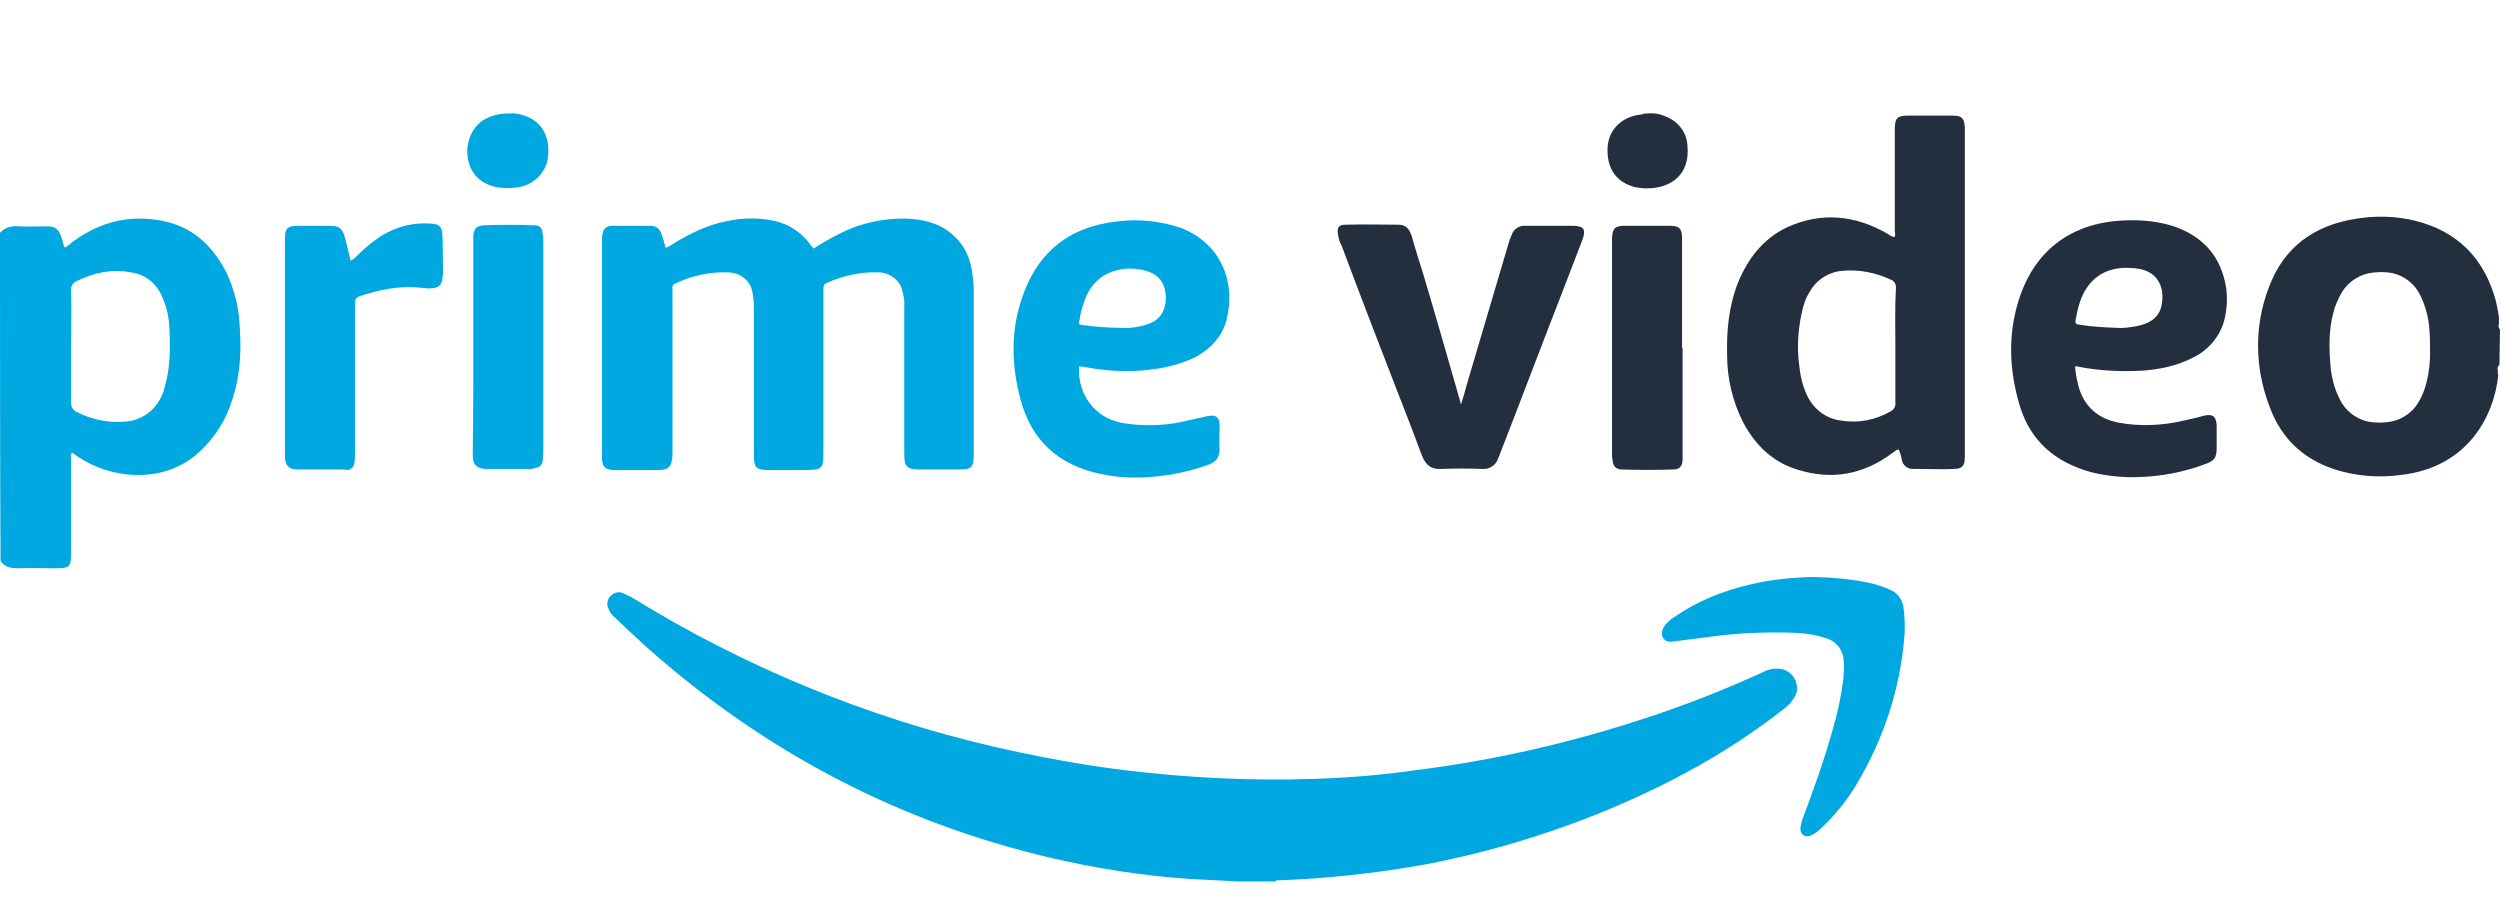
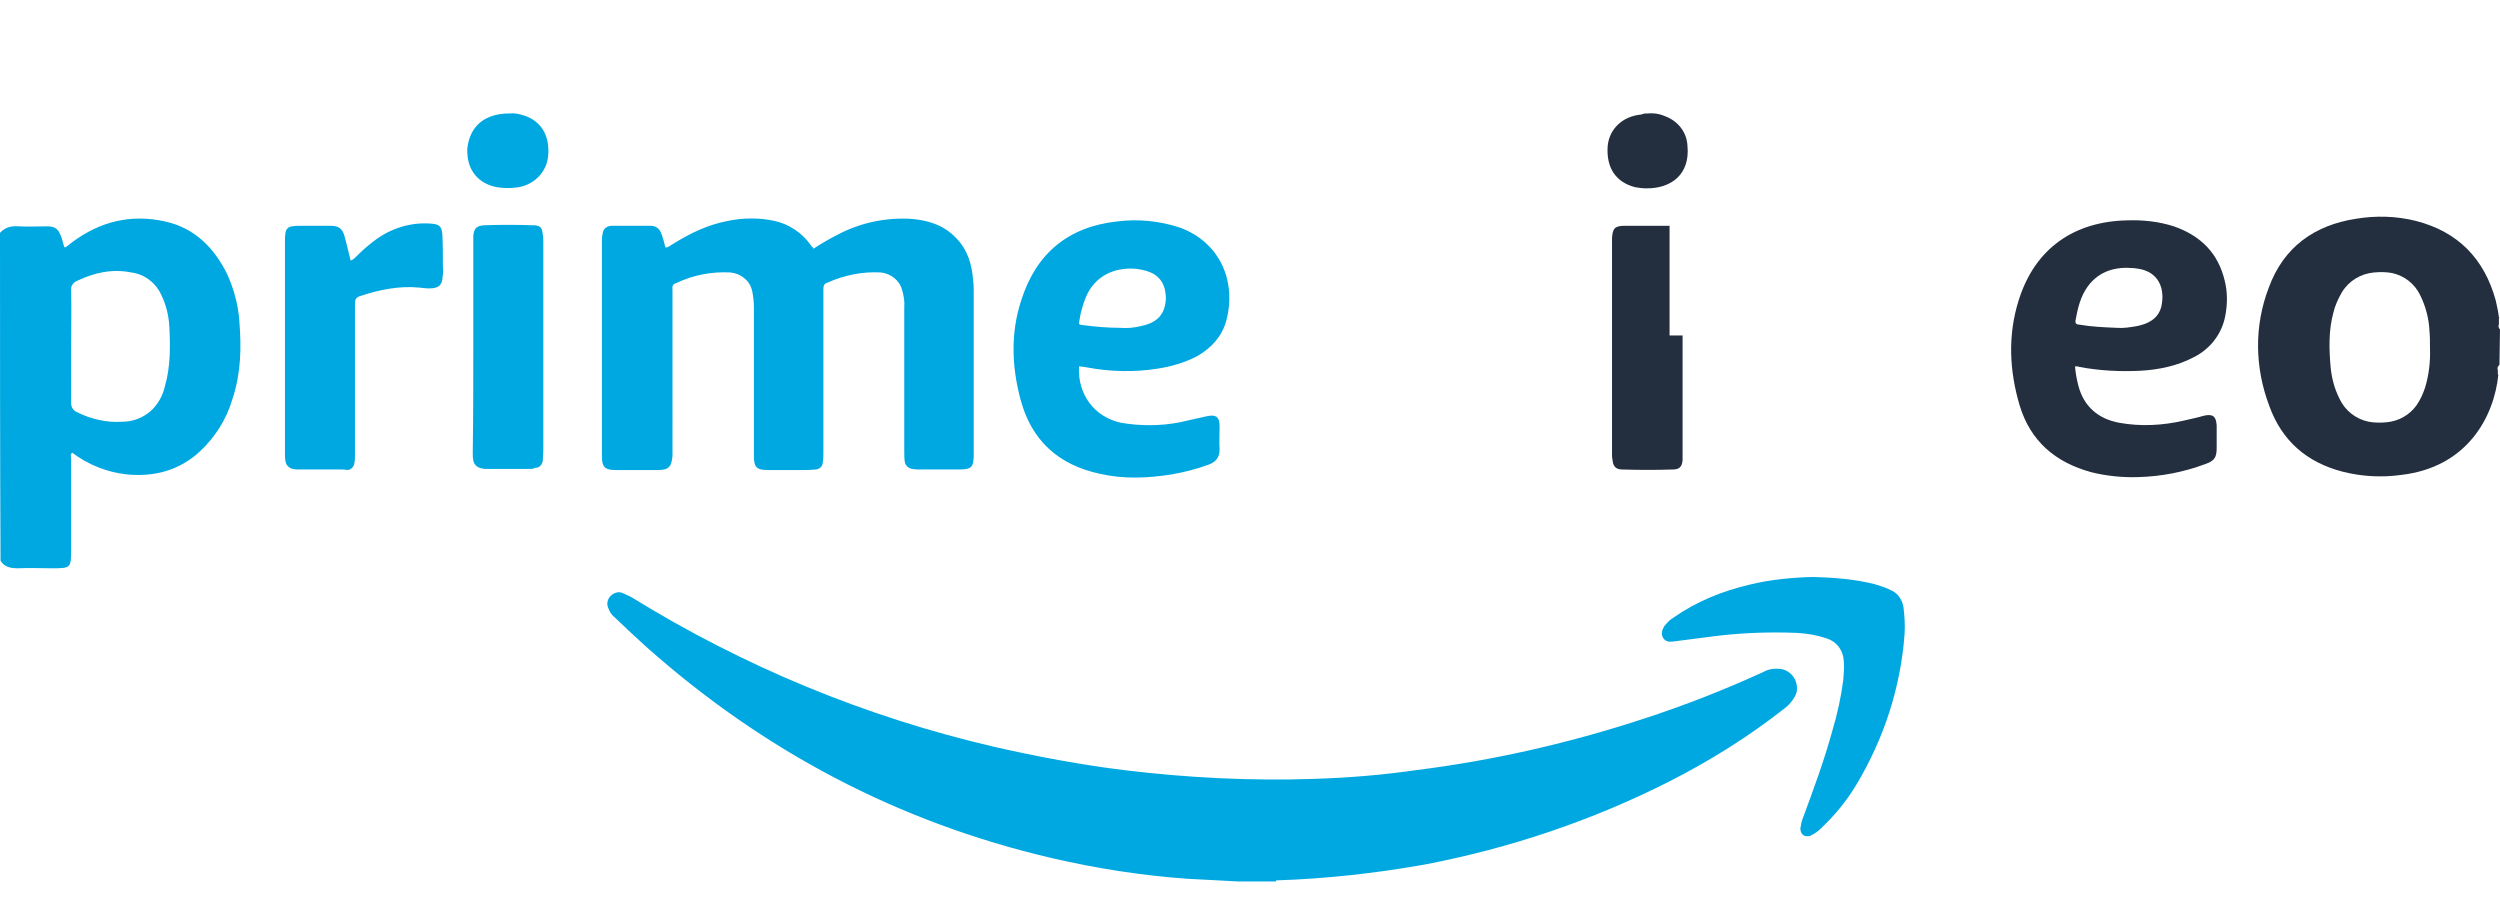
<svg xmlns="http://www.w3.org/2000/svg" version="1.1" id="Layer_1" x="0px" y="0px" viewBox="0 0 460.6 170.1" style="enable-background:new 0 0 460.6 170.1;" xml:space="preserve">
  <style type="text/css">
	.st0{fill:#232F3E;}
	.st1{fill:#00A8E1;}
</style>
  <g>
    <g>
-       <path class="st0" d="M269.2,74.4c0.4-1.2,0.7-2.2,1-3.4c2.6-8.9,5.3-17.8,7.9-26.7l0.4-1c0.3-1,1.3-1.7,2.3-1.7h8.8    c2.2,0,2.7,0.6,1.9,2.7l-3.5,9.1c-3.9,10-7.7,20.1-11.6,30.1c-0.1,0.4-0.3,0.7-0.4,1c-0.4,1.2-1.6,2-2.9,1.9    c-2.5-0.1-5.1-0.1-7.6,0c-1.8,0.1-2.8-0.7-3.5-2.4c-1.4-3.8-2.9-7.7-4.4-11.5c-3.5-9-7-18.1-10.4-27.2c-0.4-0.7-0.6-1.5-0.7-2.2    c-0.2-1.2,0.2-1.7,1.4-1.7c3.3-0.1,6.6,0,9.8,0c1.4,0,2,0.9,2.4,2.1c0.6,2.2,1.3,4.4,2,6.6c2.4,8,4.7,16.1,7,24.1    C269,74.4,269.1,74.4,269.2,74.4L269.2,74.4z" />
-       <path class="st0" d="M310,64.1v20.7c-0.1,1.2-0.6,1.7-1.8,1.7c-3.1,0.1-6.2,0.1-9.3,0c-1.2,0-1.7-0.6-1.8-1.7    c-0.1-0.4-0.1-0.7-0.1-1.1V43.9c0.1-1.8,0.5-2.3,2.3-2.3h8.3c1.8,0,2.3,0.5,2.3,2.3v20.2H310z" />
+       <path class="st0" d="M310,64.1v20.7c-0.1,1.2-0.6,1.7-1.8,1.7c-3.1,0.1-6.2,0.1-9.3,0c-1.2,0-1.7-0.6-1.8-1.7    c-0.1-0.4-0.1-0.7-0.1-1.1V43.9c0.1-1.8,0.5-2.3,2.3-2.3h8.3v20.2H310z" />
      <path class="st0" d="M303.6,20.9c1.2-0.1,2.3,0.1,3.4,0.6c2.2,0.9,3.8,2.9,3.9,5.4c0.5,5.2-3,7.9-7.7,7.8c-0.6,0-1.3-0.1-1.9-0.2    c-3.6-0.9-5.4-3.6-5.1-7.6c0.3-3.2,2.8-5.5,6.2-5.8C302.8,20.9,303.2,20.9,303.6,20.9L303.6,20.9z" />
-       <path class="st0" d="M460.6,68.2C460.6,68.1,460.6,68.1,460.6,68.2z" />
      <path class="st0" d="M460.6,60.5v0.2c-0.2-0.2-0.4-0.6-0.2-0.9v-0.5c0,0,0-0.1,0.1-0.1h-0.1v-0.6h0.1c0-0.1-0.1-0.1-0.1-0.1    c-0.1-1.1-0.4-2.2-0.6-3.2c-2.1-7.6-6.9-12.6-14.7-14.6c-3.6-0.9-7.3-1-11-0.4c-7.8,1.2-13.4,5.3-16.1,12.7    c-2.7,7-2.6,14.7,0.1,21.8c2.3,6.4,6.9,10.4,13.5,12.1c3.5,0.9,7.2,1.1,10.8,0.6c12.1-1.4,17.1-10.6,17.9-18.5h-0.1v-0.8    c-0.1-0.3-0.1-0.6,0.2-0.9v0.1c0-0.1,0.1-0.2,0.1-0.2L460.6,60.5C460.7,60.5,460.6,60.5,460.6,60.5z M446.8,71.4    c-0.4,1.2-0.9,2.3-1.6,3.3c-1.3,1.8-3.3,2.9-5.5,3.1c-1.1,0.1-2.2,0.1-3.3-0.1c-2.4-0.5-4.4-2.1-5.4-4.3c-0.9-1.8-1.4-3.7-1.6-5.7    c-0.3-3.4-0.4-6.8,0.5-10.1c0.3-1.3,0.9-2.6,1.6-3.8c1.3-2.1,3.5-3.4,5.9-3.6c1.1-0.1,2.2-0.1,3.3,0.1c2.3,0.5,4.2,2,5.2,4.1    c1,2,1.6,4.3,1.7,6.5c0.1,1,0.1,2.1,0.1,3.1C447.8,66.6,447.5,69.1,446.8,71.4L446.8,71.4z" />
-       <path class="st0" d="M359.7,21.3h-8c-2.2,0-2.6,0.4-2.6,2.6v18.6c0,0.4,0.2,0.8-0.1,1.2c-0.5-0.1-0.8-0.4-1.2-0.6    c-6-3.5-12.3-4.1-18.6-1.2c-4.4,2.1-7.2,5.8-9,10.2c-1.7,4.3-2.1,8.8-2,13.3c0,4.3,1,8.5,2.9,12.3c2.2,4.2,5.4,7.4,10,8.8    c6.3,2,12.1,1,17.5-3c0.4-0.2,0.6-0.6,1.2-0.7c0.3,0.6,0.5,1.3,0.6,2c0.2,0.9,1,1.6,2,1.6h1.4c2.1,0,4.1,0.1,6.1,0    c1.6,0,2.1-0.5,2.1-2.2V23.5C361.9,21.7,361.4,21.3,359.7,21.3L359.7,21.3z M349.2,63.7v10.5c0.1,0.7-0.3,1.3-0.9,1.6    c-2.8,1.6-5.9,2.2-9,1.7c-2.7-0.3-4.9-1.9-6.2-4.3c-0.9-1.8-1.4-3.8-1.6-5.8c-0.5-3.6-0.2-7.3,0.7-10.8c0.3-1,0.6-1.9,1.2-2.8    c1.2-2.2,3.5-3.7,6-3.9c3-0.3,6.1,0.3,8.9,1.6c0.7,0.2,1.1,0.9,1,1.7C349.1,56.7,349.2,60.2,349.2,63.7L349.2,63.7z" />
      <path class="st0" d="M394.5,68.3c3.3-0.2,6.7-0.9,9.7-2.5c3-1.5,5.2-4.3,5.8-7.7c0.4-2.1,0.4-4.3-0.1-6.3    c-1.2-5.2-4.5-8.4-9.4-10.1c-2.8-0.9-5.7-1.2-8.6-1.1c-9.7,0.2-17,5.1-20,14.8c-2,6.4-1.7,12.9,0.2,19.3c2,6.6,6.6,10.5,13.2,12.3    c2.8,0.7,5.8,1,8.6,0.9c4.2-0.1,8.4-0.9,12.4-2.4c1.7-0.6,2.1-1.2,2.1-3v-4.1c-0.1-1.7-0.7-2.2-2.4-1.8c-1.3,0.4-2.5,0.6-3.7,0.9    c-3.9,0.9-7.9,1.1-11.8,0.4s-6.6-3-7.6-6.9c-0.3-1.2-0.5-2.3-0.6-3.5c0.3,0,0.6,0,0.8,0.1C386.8,68.3,390.6,68.5,394.5,68.3    L394.5,68.3z M382.4,59c0.4-2.2,0.9-4.4,2.3-6.3c2.1-2.8,5.1-3.6,8.4-3.3c0.3,0,0.5,0.1,0.8,0.1c4,0.6,5,3.9,4.3,7    c-0.6,2.3-2.5,3.2-4.6,3.6c-1.2,0.2-2.4,0.4-3.6,0.3c-2.4-0.1-4.7-0.2-7-0.6C382.6,59.8,382.3,59.6,382.4,59z" />
    </g>
    <g>
      <path class="st1" d="M228.1,162.4c-3.1-0.2-6.3-0.3-9.4-0.5c-8.4-0.6-16.7-1.9-24.9-3.8c-28.3-6.6-53.1-19.7-74.7-38.9    c-2-1.8-3.9-3.6-5.9-5.5c-0.5-0.4-0.9-1-1.1-1.6c-0.4-0.8-0.2-1.7,0.4-2.3c0.6-0.6,1.5-0.9,2.3-0.5c0.5,0.2,1,0.5,1.5,0.7    c20.7,12.8,43.2,22.1,66.9,27.6c7.9,1.8,15.9,3.3,24,4.3c11.6,1.4,23.3,2,34.9,1.6c6.3-0.2,12.5-0.7,18.7-1.6    c14.5-1.8,28.8-5.1,42.7-9.7c7.3-2.4,14.4-5.2,21.4-8.4c1-0.6,2.3-0.7,3.5-0.5c1.9,0.5,3,2.4,2.6,4.3c-0.1,0.2-0.2,0.5-0.3,0.7    c-0.5,0.9-1.1,1.6-1.9,2.2c-6.6,5.2-13.8,9.7-21.3,13.5c-14.2,7.2-29.4,12.3-45.1,15.3c-9,1.6-18.1,2.6-27.2,2.9h-0.1v0.2h-6.9    H228.1L228.1,162.4z M334.1,106.3c3.8,0.1,7.5,0.4,11.2,1.3c1,0.3,2,0.6,3,1.1c1.3,0.5,2.2,1.8,2.4,3.2c0.2,1.6,0.3,3.3,0.2,4.9    c-0.7,9.8-3.8,19.3-8.9,27.8c-1.8,3-4.1,5.8-6.7,8.2c-0.5,0.5-1.2,0.9-1.8,1.2c-1.1,0.3-1.8-0.3-1.8-1.4c0.1-0.6,0.2-1.2,0.4-1.7    c2-5.4,4-10.8,5.5-16.3c0.9-3,1.6-6.2,2-9.3c0.1-1.2,0.2-2.3,0.1-3.5c-0.1-2-1.3-3.6-3.2-4.2c-1.8-0.6-3.6-0.9-5.5-1    c-5.3-0.2-10.6,0-15.8,0.7l-7,0.9c-0.7,0.1-1.4,0-1.8-0.7s-0.2-1.4,0.2-2.1c0.5-0.6,1-1.2,1.7-1.6c4.3-3,9-4.9,14.1-6.1    C326.1,106.8,330,106.4,334.1,106.3L334.1,106.3z" />
      <path class="st1" d="M44.1,59.2c-0.2-3-1-5.9-2.2-8.6c-2.4-4.9-6-8.6-11.5-9.8c-6.3-1.4-12,0-17.2,3.9c-0.4,0.3-0.7,0.6-1.2,0.9    c-0.1-0.1-0.2-0.1-0.2-0.2c-0.2-0.6-0.3-1.2-0.5-1.7c-0.5-1.4-1-2-2.6-2c-1.7,0-3.5,0.1-5.2,0C2.2,41.6,1,41.8,0,42.9    C0,63,0,83.3,0.1,103.3c0.7,1.2,1.9,1.4,3.2,1.4c2.1-0.1,4.1,0,6.2,0c3.6,0,3.6,0,3.6-3.6V84.6c0-0.4-0.2-0.9,0.2-1.2    c2.9,2.2,6.4,3.6,10,4c5.1,0.5,9.7-0.7,13.5-4.2c2.8-2.6,4.9-5.9,6-9.6C44.4,68.8,44.5,64.1,44.1,59.2L44.1,59.2z M200.3,67.7    c4.3,0.8,8.8,0.9,13.1,0.2c2.5-0.4,4.9-1.1,7.2-2.3c2.6-1.5,4.5-3.6,5.3-6.4c2-7.3-1.1-14.6-8.6-17.3c-3.7-1.2-7.6-1.6-11.5-1.1    c-9.1,1-15,6-17.7,14.7c-1.9,5.9-1.7,12-0.1,18c2,7.7,7.1,12.2,14.7,13.8c4.4,1,8.8,0.8,13.2,0.1c2.3-0.4,4.6-1,6.8-1.8    c1.3-0.5,2-1.3,2-2.8c-0.1-1.4,0-2.8,0-4.3c0-1.7-0.7-2.2-2.4-1.8c-1.7,0.4-3.3,0.7-4.9,1.1c-3.6,0.7-7.3,0.7-10.8,0.1    c-4.9-1-8.1-5.2-7.8-10.4C199.2,67.5,199.8,67.6,200.3,67.7L200.3,67.7z M121.1,86.6h-7.7c-2,0-2.5-0.6-2.5-2.5v-40    c0-0.5,0.1-0.9,0.2-1.4c0.2-0.7,0.9-1.1,1.6-1.1h7.2c1,0,1.7,0.6,2,1.6c0.3,0.8,0.5,1.6,0.7,2.4c0.6,0,0.9-0.4,1.3-0.6    c3.2-2,6.5-3.6,10.2-4.3c2.9-0.6,5.8-0.6,8.6,0c2.7,0.6,5.1,2.2,6.7,4.5c0.1,0.2,0.2,0.3,0.4,0.4c-0.1,0.1,0,0.1,0.1,0.2    c1.4-0.9,2.9-1.8,4.5-2.6c4-2.1,8.5-3.1,13.1-2.9c3.3,0.2,6.3,1.1,8.6,3.5c2.2,2.2,3,5,3.2,8c0.1,0.6,0.1,1.3,0.1,2v29.8    c0,2.6-0.4,2.9-2.9,2.9h-7c-0.5,0-0.9,0-1.4-0.1c-0.7-0.1-1.3-0.6-1.4-1.3c-0.1-0.6-0.1-1.3-0.1-1.9V56.6c0.1-1.1-0.1-2.1-0.4-3.2    c-0.5-1.8-2.1-3-3.9-3.2c-3.4-0.2-6.8,0.5-9.9,1.9c-0.5,0.1-0.7,0.6-0.7,1v30.3c0,0.6,0,1.1-0.1,1.7c0,0.8-0.6,1.4-1.4,1.4    c-0.9,0.1-1.7,0.1-2.6,0.1h-6.1c-2.1,0-2.6-0.5-2.6-2.6V56.7c0-1-0.1-2-0.3-3c-0.4-2-2.1-3.3-4-3.5c-3.5-0.2-7,0.5-10.1,2    c-0.5,0.1-0.7,0.6-0.6,1.1V84C123.7,86.1,123.2,86.6,121.1,86.6L121.1,86.6z M62.8,86.5h-7.5c-0.4,0-0.9,0-1.3-0.1    c-0.7-0.1-1.3-0.7-1.4-1.4c-0.1-0.5-0.1-0.9-0.1-1.4V44.5c0-2.6,0.3-2.9,2.9-2.9h5.5c1.5,0,2.2,0.5,2.6,2c0.4,1.4,0.7,2.9,1.1,4.4    c0.4-0.1,0.7-0.4,1-0.7c1-1,2.1-2,3.3-2.9c3-2.3,6.7-3.5,10.5-3.2c1.5,0.1,2,0.5,2.1,2c0.1,2,0.1,4,0.1,5.9c0.1,0.8,0,1.6-0.1,2.4    c-0.2,1-0.6,1.4-1.7,1.6c-0.8,0.1-1.6,0-2.4-0.1c-3.9-0.4-7.6,0.4-11.2,1.6c-0.8,0.3-0.8,0.9-0.8,1.5v27.7c0,0.5,0,1-0.1,1.5    c-0.1,0.7-0.6,1.3-1.4,1.3C63.7,86.5,63.2,86.5,62.8,86.5z M97.6,86.4h-8c-0.3,0-0.5,0-0.8-0.1c-0.8-0.1-1.5-0.7-1.6-1.5    c-0.1-0.5-0.1-0.9-0.1-1.4c0.1-6.4,0.1-13,0.1-19.5V43.5c0.1-1.4,0.6-1.9,2-2c3-0.1,6-0.1,9,0c1.3,0,1.7,0.4,1.8,1.7    c0.1,0.5,0.1,1,0.1,1.5V83c0,0.6-0.1,1.3-0.1,1.9c-0.1,0.7-0.6,1.3-1.4,1.3C98.2,86.4,97.9,86.4,97.6,86.4L97.6,86.4z M30.4,71.1    c-0.4,1.8-1.3,3.4-2.6,4.6c-1.5,1.3-3.3,2-5.3,2c-2.9,0.2-5.8-0.5-8.4-1.8c-0.6-0.3-1-0.9-1-1.6V63.9c0-3.5,0.1-6.9,0-10.4    c-0.1-0.8,0.4-1.5,1.2-1.8c3.2-1.5,6.4-2.2,9.9-1.5c2.4,0.3,4.5,1.9,5.5,4.1c0.9,1.8,1.4,3.9,1.5,5.9    C31.4,63.9,31.4,67.6,30.4,71.1L30.4,71.1z M198.9,58.9c0.2-1.4,0.6-2.7,1.1-4c1.7-4.2,5.4-5.6,9-5.4c1,0.1,2.1,0.3,3,0.7    c1.5,0.6,2.5,2,2.7,3.6c0.2,1,0.1,2-0.2,3c-0.7,2.1-2.4,2.9-4.4,3.3c-1.2,0.3-2.5,0.4-3.7,0.3c-2.2,0-4.6-0.2-6.8-0.5    C198.7,59.8,198.7,59.8,198.9,58.9L198.9,58.9z M93.9,20.9c0.9-0.1,1.8,0.1,2.7,0.4c3.1,1,4.7,3.7,4.4,7.3c-0.2,3-2.5,5.4-5.5,5.9    c-1.3,0.2-2.6,0.2-3.9,0c-3.3-0.6-5.7-3-5.5-7.2C86.6,23.2,89.3,20.9,93.9,20.9L93.9,20.9z" />
    </g>
  </g>
</svg>